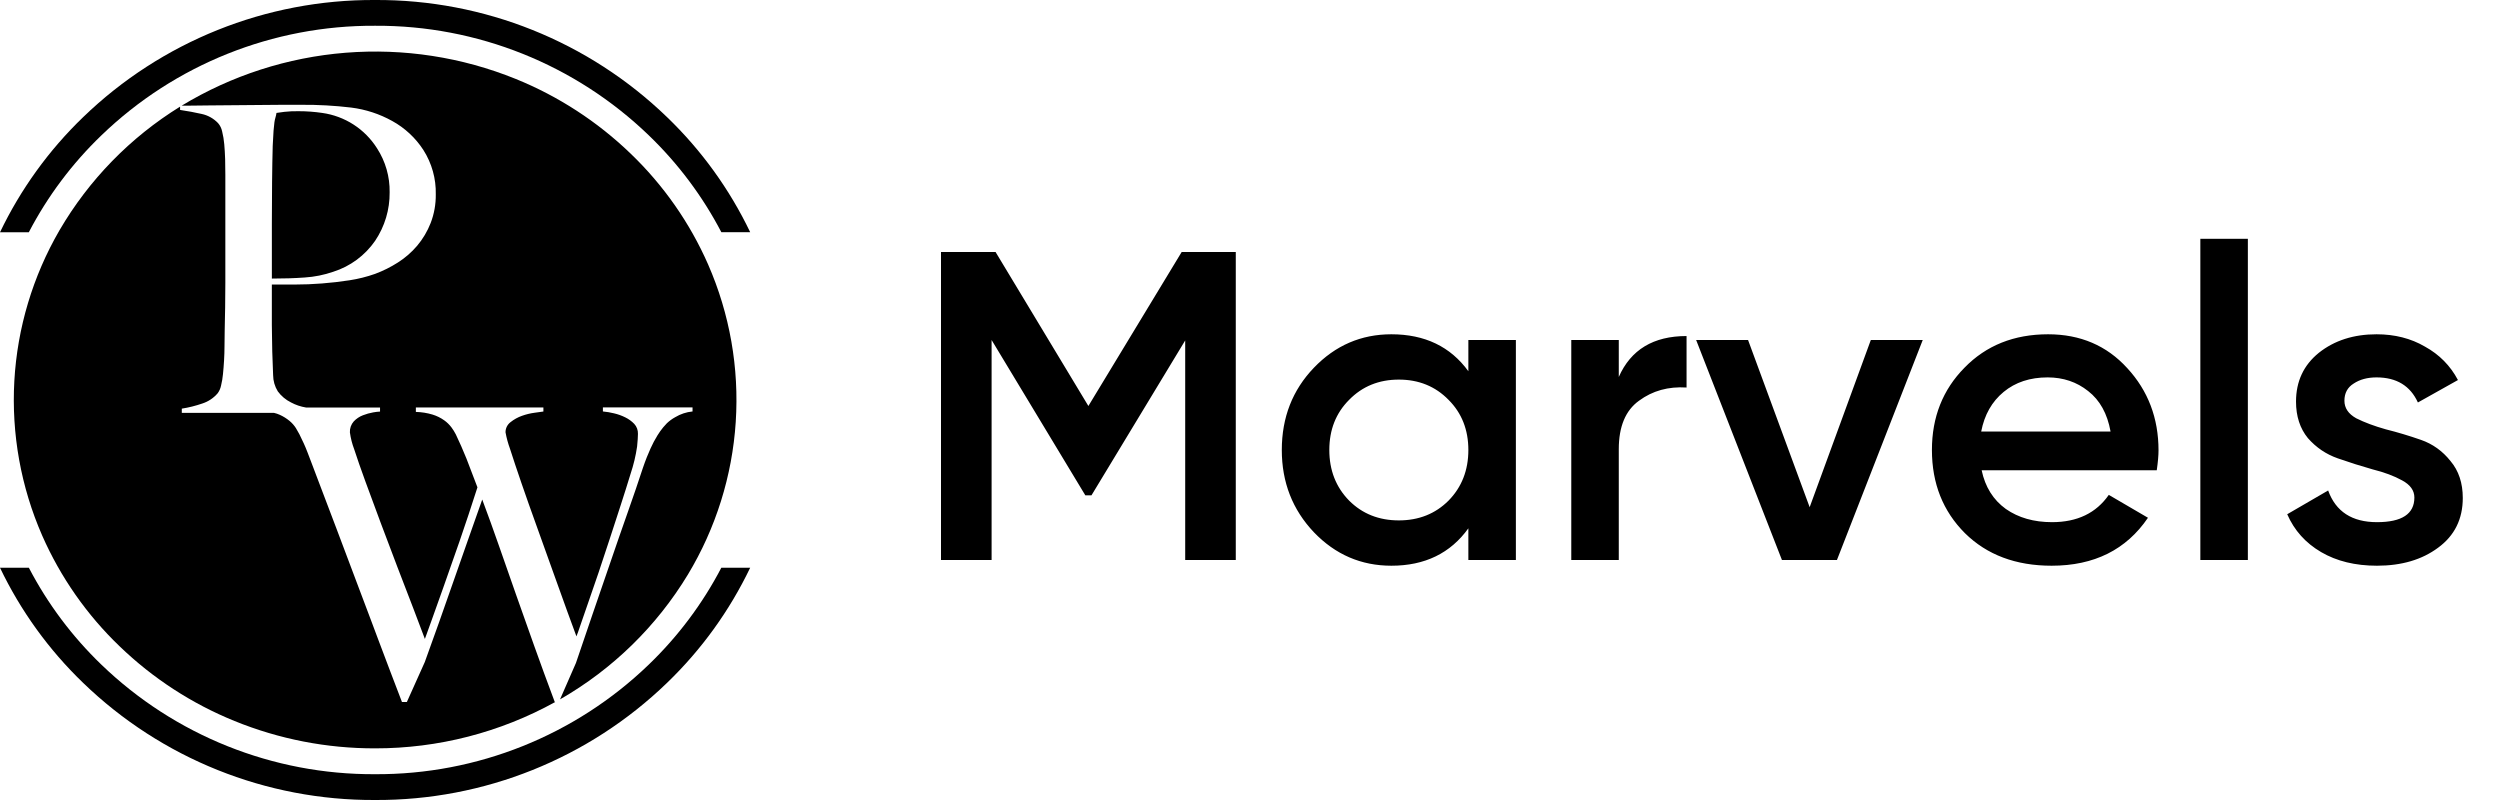
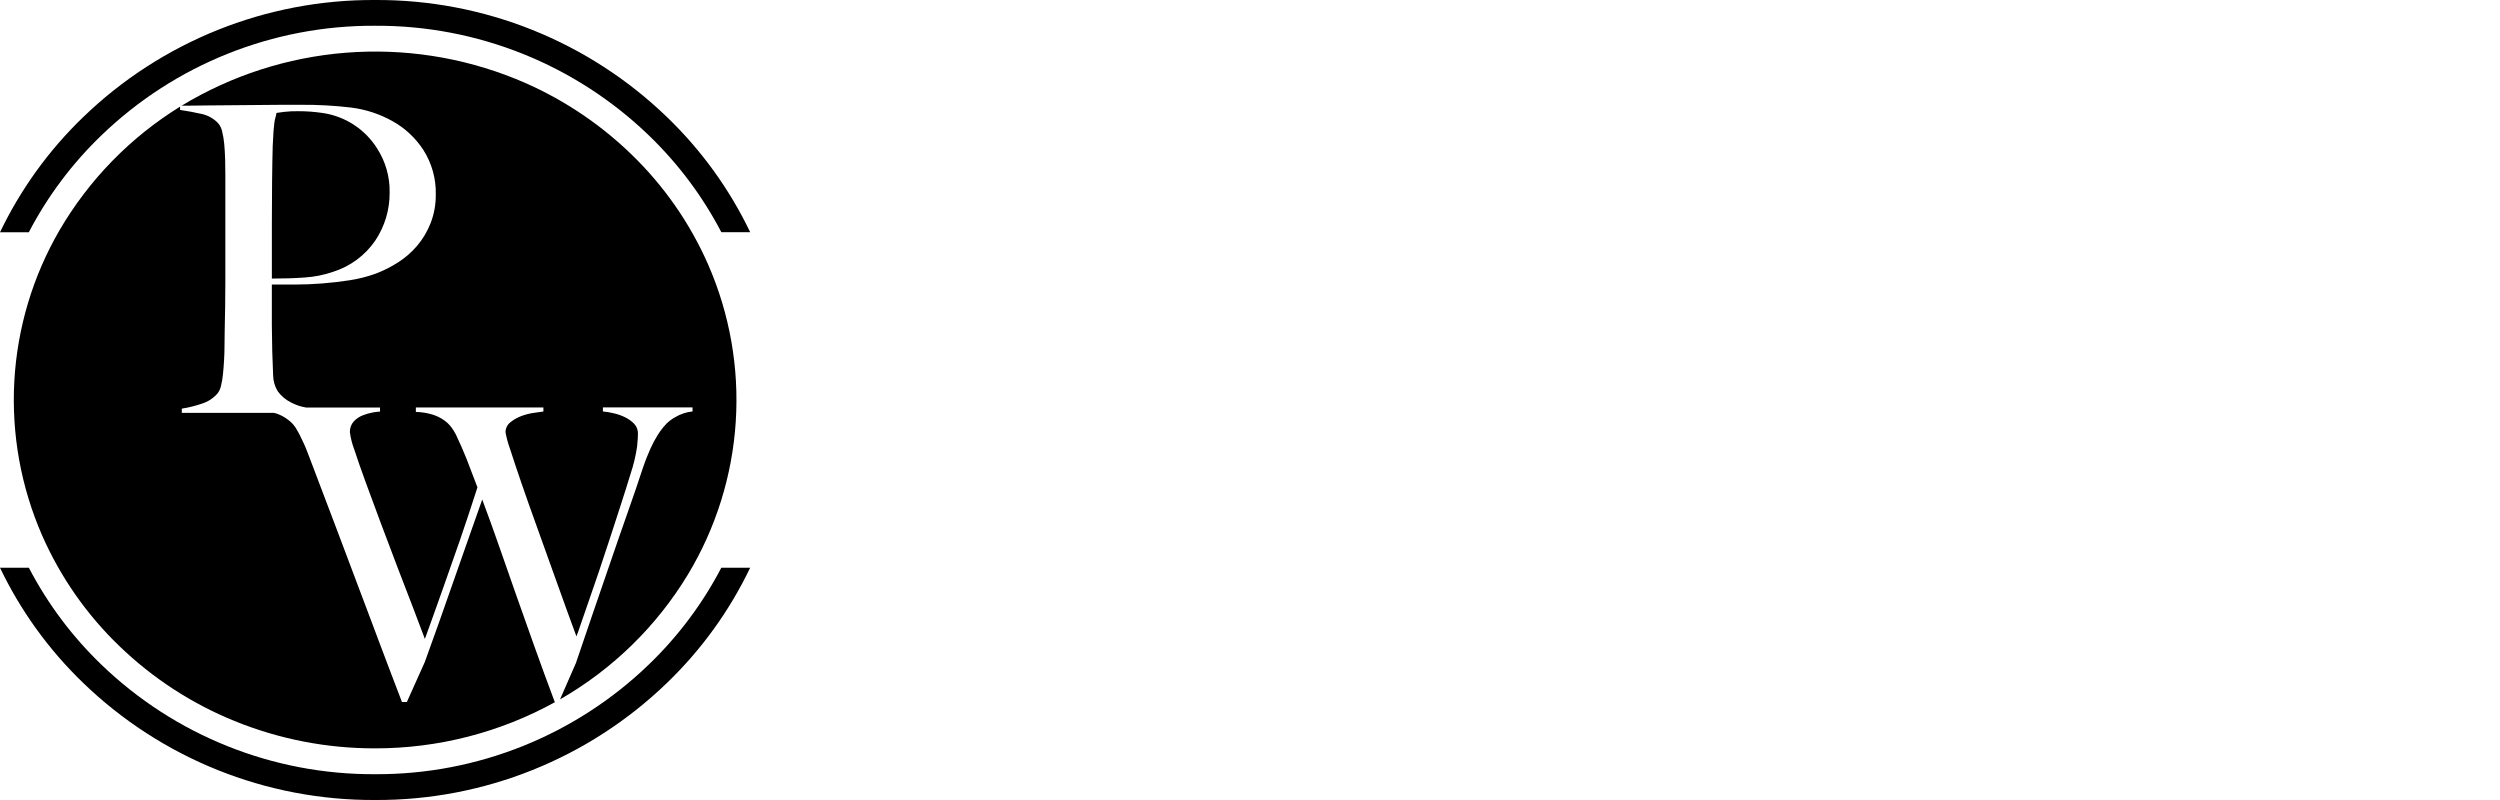
<svg xmlns="http://www.w3.org/2000/svg" width="125" height="40" viewBox="0 0 125 40" fill="none">
  <path d="M18.754 40C13.31 40.028 8.07 37.926 4.155 34.142C2.437 32.487 1.03 30.538 0 28.387H1.443C2.381 30.187 3.605 31.822 5.067 33.23C8.74 36.771 13.65 38.737 18.752 38.71C23.854 38.737 28.765 36.771 32.438 33.23C33.901 31.822 35.127 30.187 36.066 28.387H37.509C36.478 30.538 35.071 32.487 33.353 34.142C29.438 37.926 24.199 40.028 18.754 40ZM1.442 11.614H0C1.031 9.463 2.438 7.513 4.156 5.858C8.071 2.074 13.31 -0.028 18.754 0C24.199 -0.028 29.439 2.074 33.354 5.858C35.072 7.512 36.479 9.46 37.51 11.611H36.068C35.129 9.811 33.904 8.176 32.441 6.768C28.768 3.227 23.858 1.261 18.756 1.288C13.652 1.261 8.74 3.228 5.067 6.771C3.604 8.178 2.379 9.814 1.44 11.614L1.442 11.614Z" fill="black" />
  <path d="M18.757 37.418C16.346 37.423 13.957 36.959 11.724 36.049C9.589 35.182 7.64 33.915 5.982 32.316C4.341 30.742 3.025 28.86 2.11 26.779C1.045 24.346 0.568 21.697 0.717 19.045C0.867 16.394 1.64 13.815 2.972 11.518C4.445 8.993 6.516 6.868 9.004 5.332V5.497C9.388 5.554 9.751 5.622 10.082 5.697C10.396 5.764 10.682 5.924 10.903 6.156C11.006 6.275 11.076 6.418 11.107 6.572C11.159 6.782 11.195 6.997 11.213 7.213C11.234 7.446 11.248 7.697 11.257 7.959C11.264 8.221 11.267 8.483 11.267 8.738V14.138C11.267 14.563 11.263 14.983 11.257 15.387L11.253 15.572C11.247 15.905 11.241 16.22 11.235 16.505C11.228 16.845 11.225 17.117 11.225 17.317C11.225 17.539 11.217 17.775 11.203 18.021C11.188 18.266 11.171 18.491 11.149 18.704C11.131 18.898 11.099 19.09 11.053 19.279C11.025 19.418 10.967 19.55 10.883 19.664C10.679 19.903 10.413 20.08 10.114 20.176C9.781 20.291 9.438 20.377 9.09 20.432V20.645H13.704C13.802 20.667 13.898 20.699 13.989 20.741C14.165 20.82 14.329 20.923 14.478 21.046C14.601 21.148 14.708 21.268 14.794 21.403C14.875 21.537 14.928 21.633 14.968 21.709C15.056 21.885 15.129 22.042 15.191 22.175C15.253 22.309 15.32 22.472 15.385 22.642C15.45 22.812 15.518 22.999 15.588 23.175C15.658 23.352 15.734 23.553 15.843 23.848C16.169 24.704 16.495 25.563 16.821 26.425L16.905 26.648C17.206 27.446 17.514 28.264 17.829 29.101C18.07 29.74 18.318 30.398 18.573 31.074L18.906 31.963C19.32 33.059 19.706 34.085 20.098 35.1H20.343L21.239 33.104C21.45 32.523 21.676 31.892 21.952 31.118C22.175 30.493 22.415 29.81 22.686 29.03C22.918 28.358 23.166 27.654 23.419 26.941C23.681 26.208 23.908 25.565 24.112 24.976C24.404 25.756 24.685 26.535 24.947 27.287C25.209 28.04 25.48 28.82 25.792 29.702C26.082 30.525 26.392 31.396 26.709 32.289C27.02 33.162 27.366 34.108 27.738 35.1H27.762C25.005 36.624 21.907 37.421 18.757 37.418ZM28.003 34.965L28.798 33.147C29.058 32.37 29.339 31.544 29.634 30.692C29.928 29.84 30.229 28.967 30.52 28.114C30.804 27.28 31.096 26.441 31.386 25.619C31.677 24.798 31.927 24.06 32.14 23.409C32.273 23.017 32.407 22.685 32.528 22.421C32.629 22.196 32.744 21.978 32.874 21.768C32.96 21.628 33.055 21.495 33.159 21.368C33.249 21.262 33.305 21.201 33.343 21.164C33.469 21.045 33.609 20.942 33.761 20.859C34.025 20.7 34.321 20.603 34.627 20.573V20.37H30.145V20.573C30.33 20.59 30.514 20.621 30.694 20.665C30.892 20.71 31.083 20.779 31.265 20.869C31.432 20.95 31.584 21.061 31.713 21.195C31.838 21.33 31.904 21.51 31.897 21.694C31.897 21.832 31.883 22.044 31.855 22.325C31.788 22.789 31.678 23.246 31.529 23.691C31.38 24.182 31.212 24.713 31.031 25.27L30.81 25.951L30.481 26.96C30.312 27.482 30.132 28.027 29.931 28.621C29.742 29.181 29.576 29.664 29.422 30.098C29.269 30.532 29.138 30.909 29.035 31.218C28.932 31.528 28.862 31.725 28.822 31.819C28.733 31.581 28.596 31.208 28.412 30.701L28.363 30.568C28.138 29.95 27.902 29.292 27.66 28.613C27.406 27.898 27.132 27.134 26.845 26.34C26.558 25.547 26.301 24.821 26.071 24.151C25.845 23.493 25.653 22.917 25.5 22.439C25.402 22.171 25.326 21.895 25.276 21.614C25.275 21.515 25.298 21.418 25.342 21.329C25.387 21.241 25.451 21.164 25.53 21.105C25.701 20.969 25.894 20.862 26.101 20.79C26.305 20.717 26.517 20.665 26.732 20.637C26.96 20.607 27.095 20.588 27.17 20.576V20.373H20.793V20.596C21.076 20.603 21.357 20.648 21.628 20.729C21.836 20.793 22.032 20.889 22.209 21.015C22.349 21.114 22.472 21.235 22.575 21.372C22.656 21.481 22.728 21.597 22.79 21.718C22.976 22.106 23.155 22.513 23.323 22.93C23.483 23.336 23.662 23.806 23.872 24.367C23.575 25.3 23.272 26.207 22.976 27.067C22.682 27.915 22.408 28.697 22.161 29.389C21.914 30.081 21.713 30.646 21.55 31.101C21.401 31.515 21.29 31.823 21.244 31.947C21.095 31.54 20.902 31.03 20.654 30.388C20.396 29.721 20.114 28.988 19.87 28.351C19.592 27.627 19.312 26.884 19.034 26.14C18.722 25.3 18.478 24.643 18.27 24.073C18.043 23.453 17.855 22.912 17.71 22.464C17.606 22.191 17.534 21.908 17.495 21.619C17.485 21.417 17.555 21.22 17.689 21.069C17.817 20.934 17.974 20.829 18.147 20.763C18.312 20.699 18.482 20.651 18.656 20.62C18.77 20.598 18.886 20.585 19.002 20.579V20.376H15.304C15.041 20.334 14.787 20.249 14.553 20.123C14.29 19.994 14.063 19.804 13.89 19.568C13.739 19.324 13.658 19.044 13.656 18.757C13.641 18.429 13.627 18.035 13.613 17.583C13.613 17.342 13.609 17.116 13.602 16.911C13.596 16.705 13.592 16.489 13.592 16.238V14.227H14.745C15.187 14.227 15.643 14.209 16.1 14.173C16.556 14.137 17.022 14.085 17.476 14.014C17.912 13.947 18.341 13.84 18.756 13.693C19.153 13.545 19.533 13.356 19.89 13.128C20.254 12.898 20.581 12.614 20.86 12.285C21.145 11.946 21.372 11.563 21.533 11.151C21.709 10.695 21.795 10.21 21.789 9.721C21.807 8.936 21.592 8.164 21.17 7.501C20.779 6.896 20.244 6.398 19.612 6.05C18.978 5.697 18.282 5.47 17.562 5.379C16.734 5.28 15.9 5.234 15.065 5.24H14.104C13.767 5.24 13.379 5.243 12.92 5.25C12.52 5.258 12.091 5.261 11.653 5.261C11.228 5.261 10.829 5.264 10.469 5.271C10.12 5.278 9.802 5.282 9.519 5.282H9.086C11.574 3.774 14.38 2.869 17.28 2.637C20.18 2.406 23.094 2.855 25.79 3.948C27.925 4.815 29.874 6.082 31.532 7.681C33.173 9.256 34.489 11.137 35.404 13.219C36.488 15.696 36.963 18.397 36.787 21.096C36.612 23.795 35.791 26.412 34.395 28.728C32.829 31.314 30.631 33.46 28.009 34.964L28.003 34.965ZM13.593 13.929V11.195C13.593 10.49 13.597 9.786 13.604 9.104C13.611 8.41 13.621 7.799 13.636 7.289C13.649 6.969 13.663 6.715 13.678 6.532C13.693 6.349 13.707 6.214 13.721 6.115C13.732 6.033 13.75 5.951 13.774 5.871C13.796 5.797 13.813 5.722 13.824 5.646C13.923 5.631 14.055 5.614 14.219 5.592C14.449 5.567 14.681 5.556 14.912 5.56C15.313 5.559 15.714 5.588 16.11 5.646C16.669 5.724 17.204 5.923 17.677 6.228C18.151 6.534 18.552 6.94 18.853 7.417C19.276 8.072 19.495 8.837 19.482 9.617C19.491 10.479 19.238 11.323 18.757 12.039C18.251 12.773 17.515 13.317 16.666 13.587C16.204 13.747 15.723 13.844 15.235 13.875C14.73 13.912 14.177 13.929 13.593 13.929Z" fill="black" />
-   <path d="M61.789 12.6V28H59.26V17.022L54.574 24.766H54.266L49.58 17V28H47.05V12.6H49.778L54.419 20.3L59.084 12.6H61.789ZM73.418 17H75.794V28H73.418V26.416C72.523 27.663 71.24 28.286 69.568 28.286C68.057 28.286 66.767 27.729 65.696 26.614C64.625 25.485 64.09 24.113 64.09 22.5C64.09 20.872 64.625 19.501 65.696 18.386C66.767 17.271 68.057 16.714 69.568 16.714C71.24 16.714 72.523 17.33 73.418 18.562V17ZM67.456 25.03C68.116 25.69 68.945 26.02 69.942 26.02C70.939 26.02 71.768 25.69 72.428 25.03C73.088 24.355 73.418 23.512 73.418 22.5C73.418 21.488 73.088 20.652 72.428 19.992C71.768 19.317 70.939 18.98 69.942 18.98C68.945 18.98 68.116 19.317 67.456 19.992C66.796 20.652 66.466 21.488 66.466 22.5C66.466 23.512 66.796 24.355 67.456 25.03ZM80.939 18.848C81.541 17.484 82.67 16.802 84.328 16.802V19.376C83.418 19.317 82.626 19.537 81.951 20.036C81.277 20.52 80.939 21.327 80.939 22.456V28H78.564V17H80.939V18.848ZM93.541 17H96.137L91.847 28H89.097L84.807 17H87.403L90.483 25.36L93.541 17ZM99.082 23.512C99.258 24.348 99.661 24.993 100.292 25.448C100.923 25.888 101.693 26.108 102.602 26.108C103.863 26.108 104.809 25.653 105.44 24.744L107.398 25.888C106.313 27.487 104.707 28.286 102.58 28.286C100.791 28.286 99.346 27.743 98.246 26.658C97.146 25.558 96.596 24.172 96.596 22.5C96.596 20.857 97.139 19.486 98.224 18.386C99.309 17.271 100.703 16.714 102.404 16.714C104.017 16.714 105.337 17.279 106.364 18.408C107.405 19.537 107.926 20.909 107.926 22.522C107.926 22.771 107.897 23.101 107.838 23.512H99.082ZM99.06 21.576H105.528C105.367 20.681 104.993 20.007 104.406 19.552C103.834 19.097 103.159 18.87 102.382 18.87C101.502 18.87 100.769 19.112 100.182 19.596C99.595 20.08 99.221 20.74 99.06 21.576ZM110.017 28V11.94H112.393V28H110.017ZM117.221 20.036C117.221 20.403 117.419 20.696 117.815 20.916C118.226 21.121 118.717 21.305 119.289 21.466C119.876 21.613 120.462 21.789 121.049 21.994C121.636 22.199 122.127 22.551 122.523 23.05C122.934 23.534 123.139 24.15 123.139 24.898C123.139 25.954 122.728 26.783 121.907 27.384C121.1 27.985 120.081 28.286 118.849 28.286C117.764 28.286 116.832 28.059 116.055 27.604C115.278 27.149 114.713 26.519 114.361 25.712L116.407 24.524C116.788 25.58 117.602 26.108 118.849 26.108C120.096 26.108 120.719 25.697 120.719 24.876C120.719 24.524 120.514 24.238 120.103 24.018C119.707 23.798 119.216 23.615 118.629 23.468C118.057 23.307 117.478 23.123 116.891 22.918C116.304 22.713 115.806 22.375 115.395 21.906C114.999 21.422 114.801 20.813 114.801 20.08C114.801 19.068 115.182 18.254 115.945 17.638C116.722 17.022 117.683 16.714 118.827 16.714C119.736 16.714 120.543 16.919 121.247 17.33C121.966 17.726 122.516 18.283 122.897 19.002L120.895 20.124C120.514 19.288 119.824 18.87 118.827 18.87C118.372 18.87 117.991 18.973 117.683 19.178C117.375 19.369 117.221 19.655 117.221 20.036Z" fill="black" />
</svg>